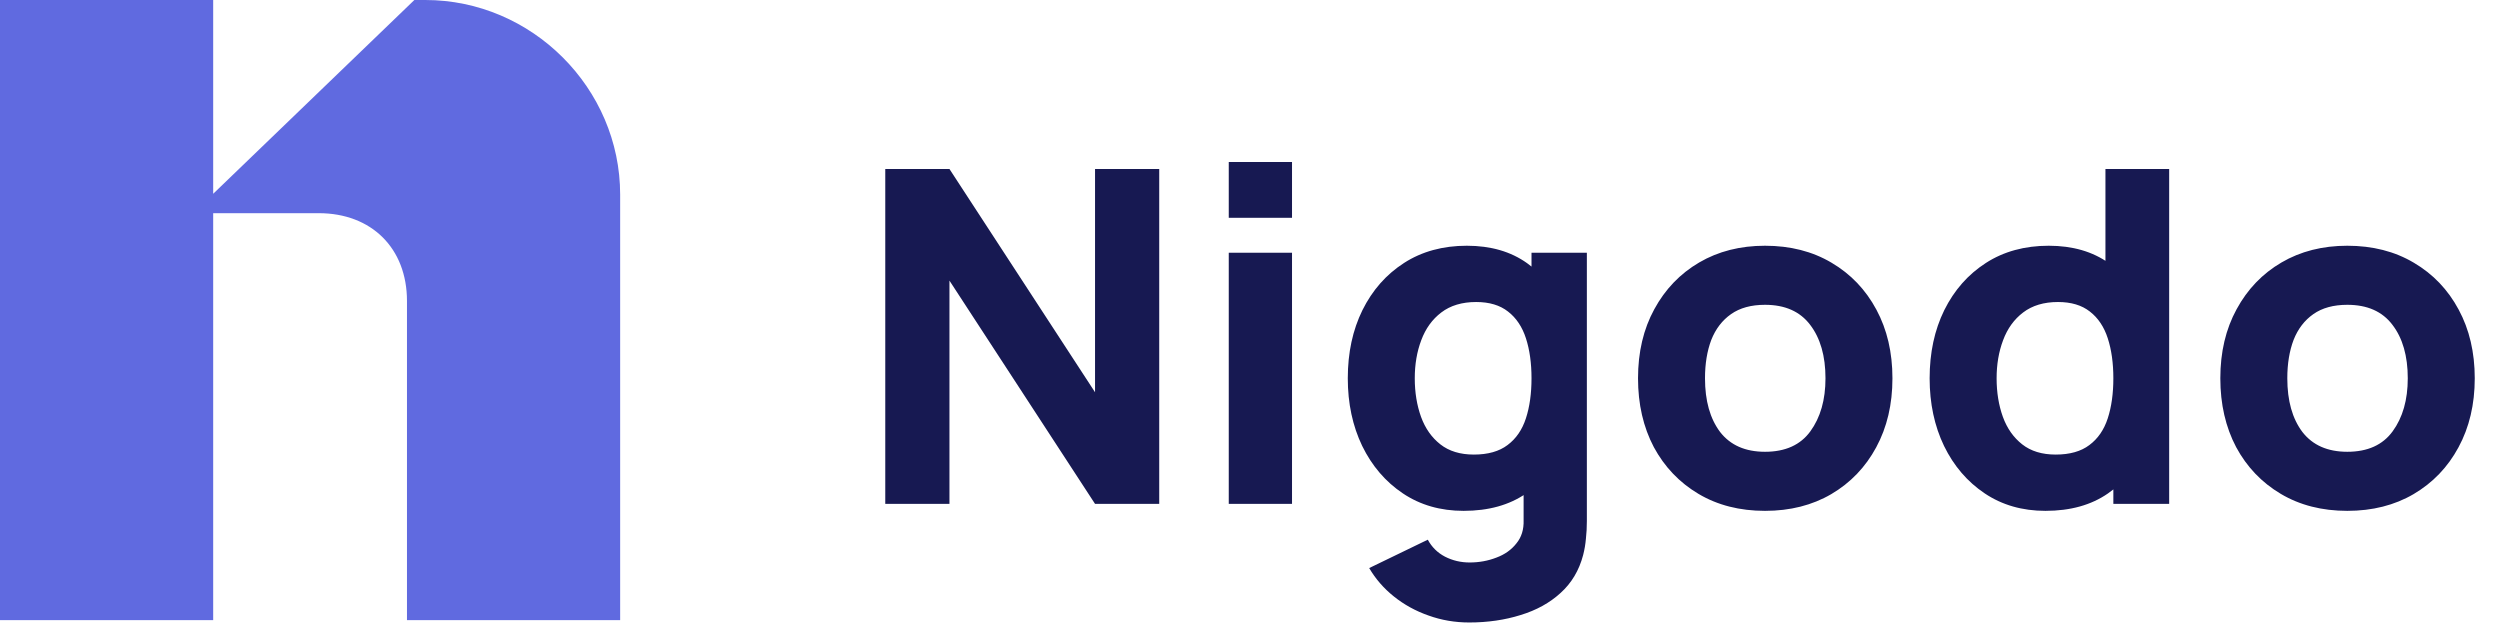
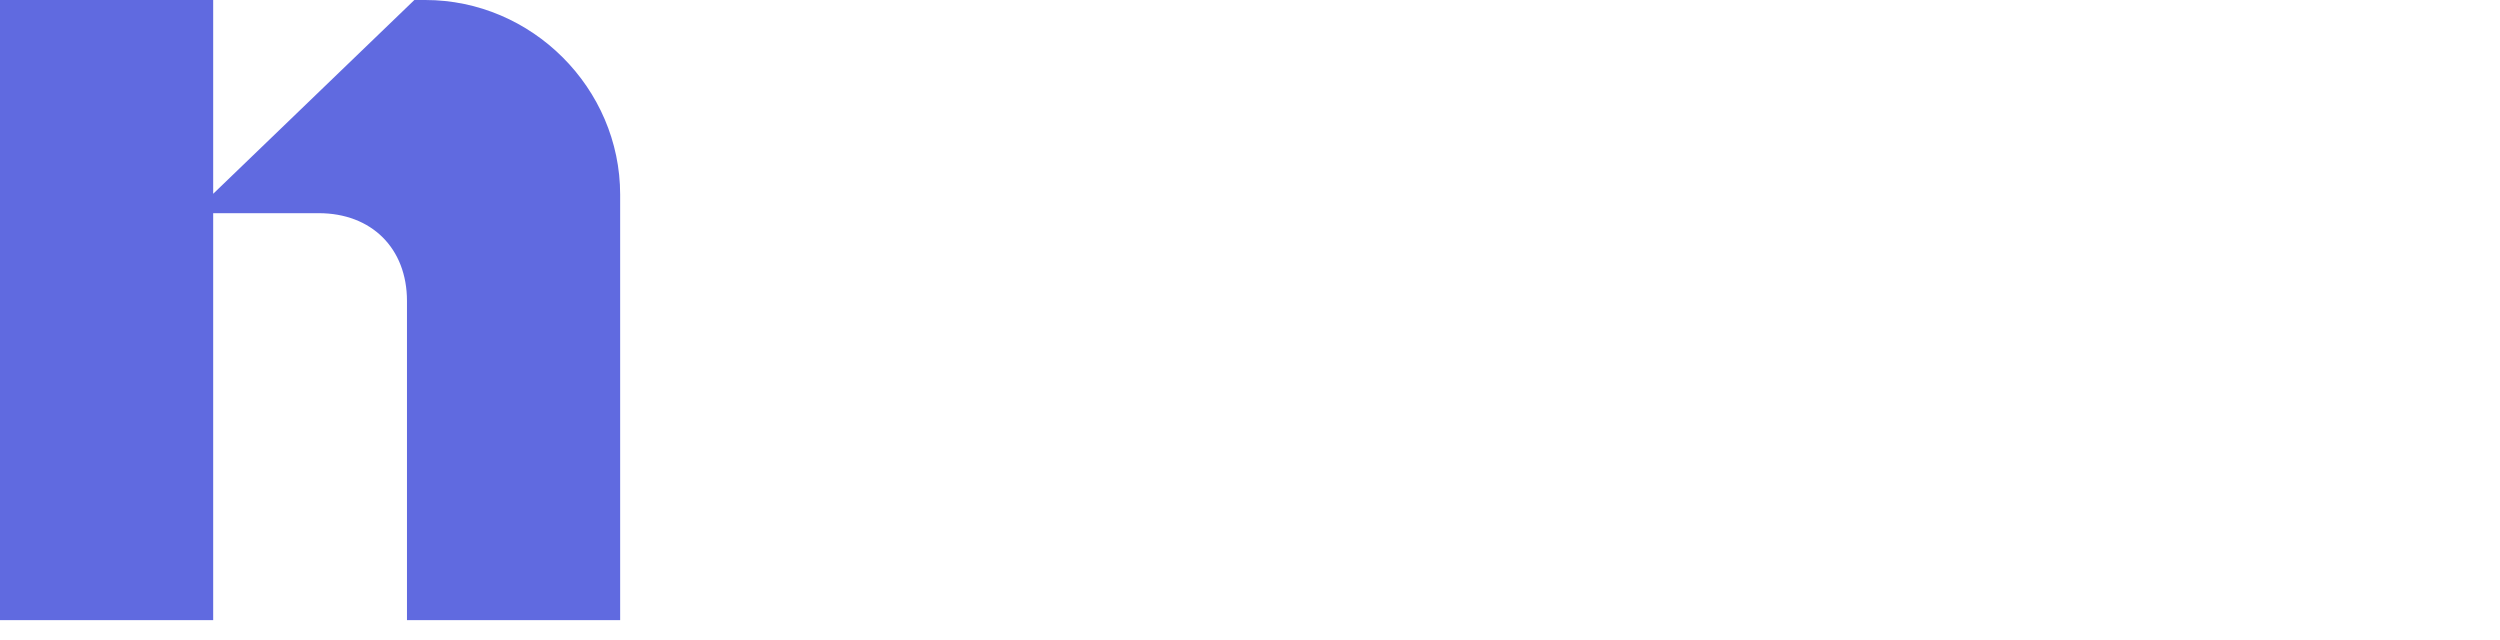
<svg xmlns="http://www.w3.org/2000/svg" width="129" height="33" viewBox="0 0 129 33" fill="none">
-   <path d="M45.68 26V8.72H48.992L56.504 20.24V8.72H59.816V26H56.504L48.992 14.48V26H45.68ZM63.404 11.24V8.36H66.668V11.24H63.404ZM63.404 26V13.04H66.668V26H63.404ZM75.81 32.12C75.074 32.12 74.374 32 73.71 31.76C73.046 31.528 72.45 31.2 71.922 30.776C71.402 30.36 70.978 29.872 70.65 29.312L73.674 27.848C73.882 28.232 74.178 28.524 74.562 28.724C74.954 28.924 75.378 29.024 75.834 29.024C76.322 29.024 76.782 28.94 77.214 28.772C77.646 28.612 77.99 28.368 78.246 28.04C78.51 27.72 78.634 27.32 78.618 26.84V23.072H79.026V13.04H81.882V26.888C81.882 27.208 81.866 27.508 81.834 27.788C81.81 28.076 81.762 28.36 81.69 28.64C81.482 29.432 81.094 30.084 80.526 30.596C79.966 31.108 79.278 31.488 78.462 31.736C77.646 31.992 76.762 32.12 75.81 32.12ZM75.522 26.36C74.33 26.36 73.286 26.06 72.39 25.46C71.494 24.86 70.794 24.044 70.29 23.012C69.794 21.98 69.546 20.816 69.546 19.52C69.546 18.2 69.798 17.028 70.302 16.004C70.814 14.972 71.53 14.16 72.45 13.568C73.37 12.976 74.45 12.68 75.69 12.68C76.922 12.68 77.958 12.98 78.798 13.58C79.638 14.18 80.274 14.996 80.706 16.028C81.138 17.06 81.354 18.224 81.354 19.52C81.354 20.816 81.134 21.98 80.694 23.012C80.262 24.044 79.614 24.86 78.75 25.46C77.886 26.06 76.81 26.36 75.522 26.36ZM76.05 23.456C76.778 23.456 77.358 23.292 77.79 22.964C78.23 22.636 78.546 22.176 78.738 21.584C78.93 20.992 79.026 20.304 79.026 19.52C79.026 18.736 78.93 18.048 78.738 17.456C78.546 16.864 78.238 16.404 77.814 16.076C77.398 15.748 76.85 15.584 76.17 15.584C75.442 15.584 74.842 15.764 74.37 16.124C73.906 16.476 73.562 16.952 73.338 17.552C73.114 18.144 73.002 18.8 73.002 19.52C73.002 20.248 73.11 20.912 73.326 21.512C73.542 22.104 73.874 22.576 74.322 22.928C74.77 23.28 75.346 23.456 76.05 23.456ZM91.075 26.36C89.77 26.36 88.626 26.068 87.642 25.484C86.659 24.9 85.891 24.096 85.338 23.072C84.794 22.04 84.522 20.856 84.522 19.52C84.522 18.168 84.802 16.98 85.362 15.956C85.922 14.924 86.695 14.12 87.678 13.544C88.662 12.968 89.794 12.68 91.075 12.68C92.379 12.68 93.522 12.972 94.507 13.556C95.499 14.14 96.27 14.948 96.823 15.98C97.374 17.004 97.65 18.184 97.65 19.52C97.65 20.864 97.371 22.052 96.811 23.084C96.258 24.108 95.487 24.912 94.495 25.496C93.51 26.072 92.371 26.36 91.075 26.36ZM91.075 23.312C92.123 23.312 92.903 22.96 93.415 22.256C93.934 21.544 94.195 20.632 94.195 19.52C94.195 18.368 93.93 17.448 93.403 16.76C92.882 16.072 92.106 15.728 91.075 15.728C90.362 15.728 89.778 15.888 89.323 16.208C88.867 16.528 88.526 16.972 88.302 17.54C88.087 18.108 87.978 18.768 87.978 19.52C87.978 20.68 88.239 21.604 88.758 22.292C89.287 22.972 90.058 23.312 91.075 23.312ZM105.545 26.36C104.353 26.36 103.309 26.06 102.413 25.46C101.517 24.86 100.817 24.044 100.313 23.012C99.817 21.98 99.569 20.816 99.569 19.52C99.569 18.2 99.821 17.028 100.325 16.004C100.837 14.972 101.553 14.16 102.473 13.568C103.393 12.976 104.473 12.68 105.713 12.68C106.945 12.68 107.981 12.98 108.821 13.58C109.661 14.18 110.297 14.996 110.729 16.028C111.161 17.06 111.377 18.224 111.377 19.52C111.377 20.816 111.157 21.98 110.717 23.012C110.285 24.044 109.637 24.86 108.773 25.46C107.909 26.06 106.833 26.36 105.545 26.36ZM106.073 23.456C106.801 23.456 107.381 23.292 107.813 22.964C108.253 22.636 108.569 22.176 108.761 21.584C108.953 20.992 109.049 20.304 109.049 19.52C109.049 18.736 108.953 18.048 108.761 17.456C108.569 16.864 108.261 16.404 107.837 16.076C107.421 15.748 106.873 15.584 106.193 15.584C105.465 15.584 104.865 15.764 104.393 16.124C103.929 16.476 103.585 16.952 103.361 17.552C103.137 18.144 103.025 18.8 103.025 19.52C103.025 20.248 103.133 20.912 103.349 21.512C103.565 22.104 103.897 22.576 104.345 22.928C104.793 23.28 105.369 23.456 106.073 23.456ZM109.049 26V17.12H108.641V8.72H111.929V26H109.049ZM121.121 26.36C119.817 26.36 118.673 26.068 117.689 25.484C116.705 24.9 115.937 24.096 115.385 23.072C114.841 22.04 114.569 20.856 114.569 19.52C114.569 18.168 114.849 16.98 115.409 15.956C115.969 14.924 116.741 14.12 117.725 13.544C118.709 12.968 119.841 12.68 121.121 12.68C122.425 12.68 123.569 12.972 124.553 13.556C125.545 14.14 126.317 14.948 126.869 15.98C127.421 17.004 127.697 18.184 127.697 19.52C127.697 20.864 127.417 22.052 126.857 23.084C126.305 24.108 125.533 24.912 124.541 25.496C123.557 26.072 122.417 26.36 121.121 26.36ZM121.121 23.312C122.169 23.312 122.949 22.96 123.461 22.256C123.981 21.544 124.241 20.632 124.241 19.52C124.241 18.368 123.977 17.448 123.449 16.76C122.929 16.072 122.153 15.728 121.121 15.728C120.409 15.728 119.825 15.888 119.369 16.208C118.913 16.528 118.573 16.972 118.349 17.54C118.133 18.108 118.025 18.768 118.025 19.52C118.025 20.68 118.285 21.604 118.805 22.292C119.333 22.972 120.105 23.312 121.121 23.312Z" fill="#171952" />
  <path d="M11 0V10L21.381 0H21.945C27.447 0 32 4.547 32 10.041V32H21V15.531C21 12.81 19.171 11 16.446 11H11V32H0V0H11Z" fill="#606AE0" />
</svg>